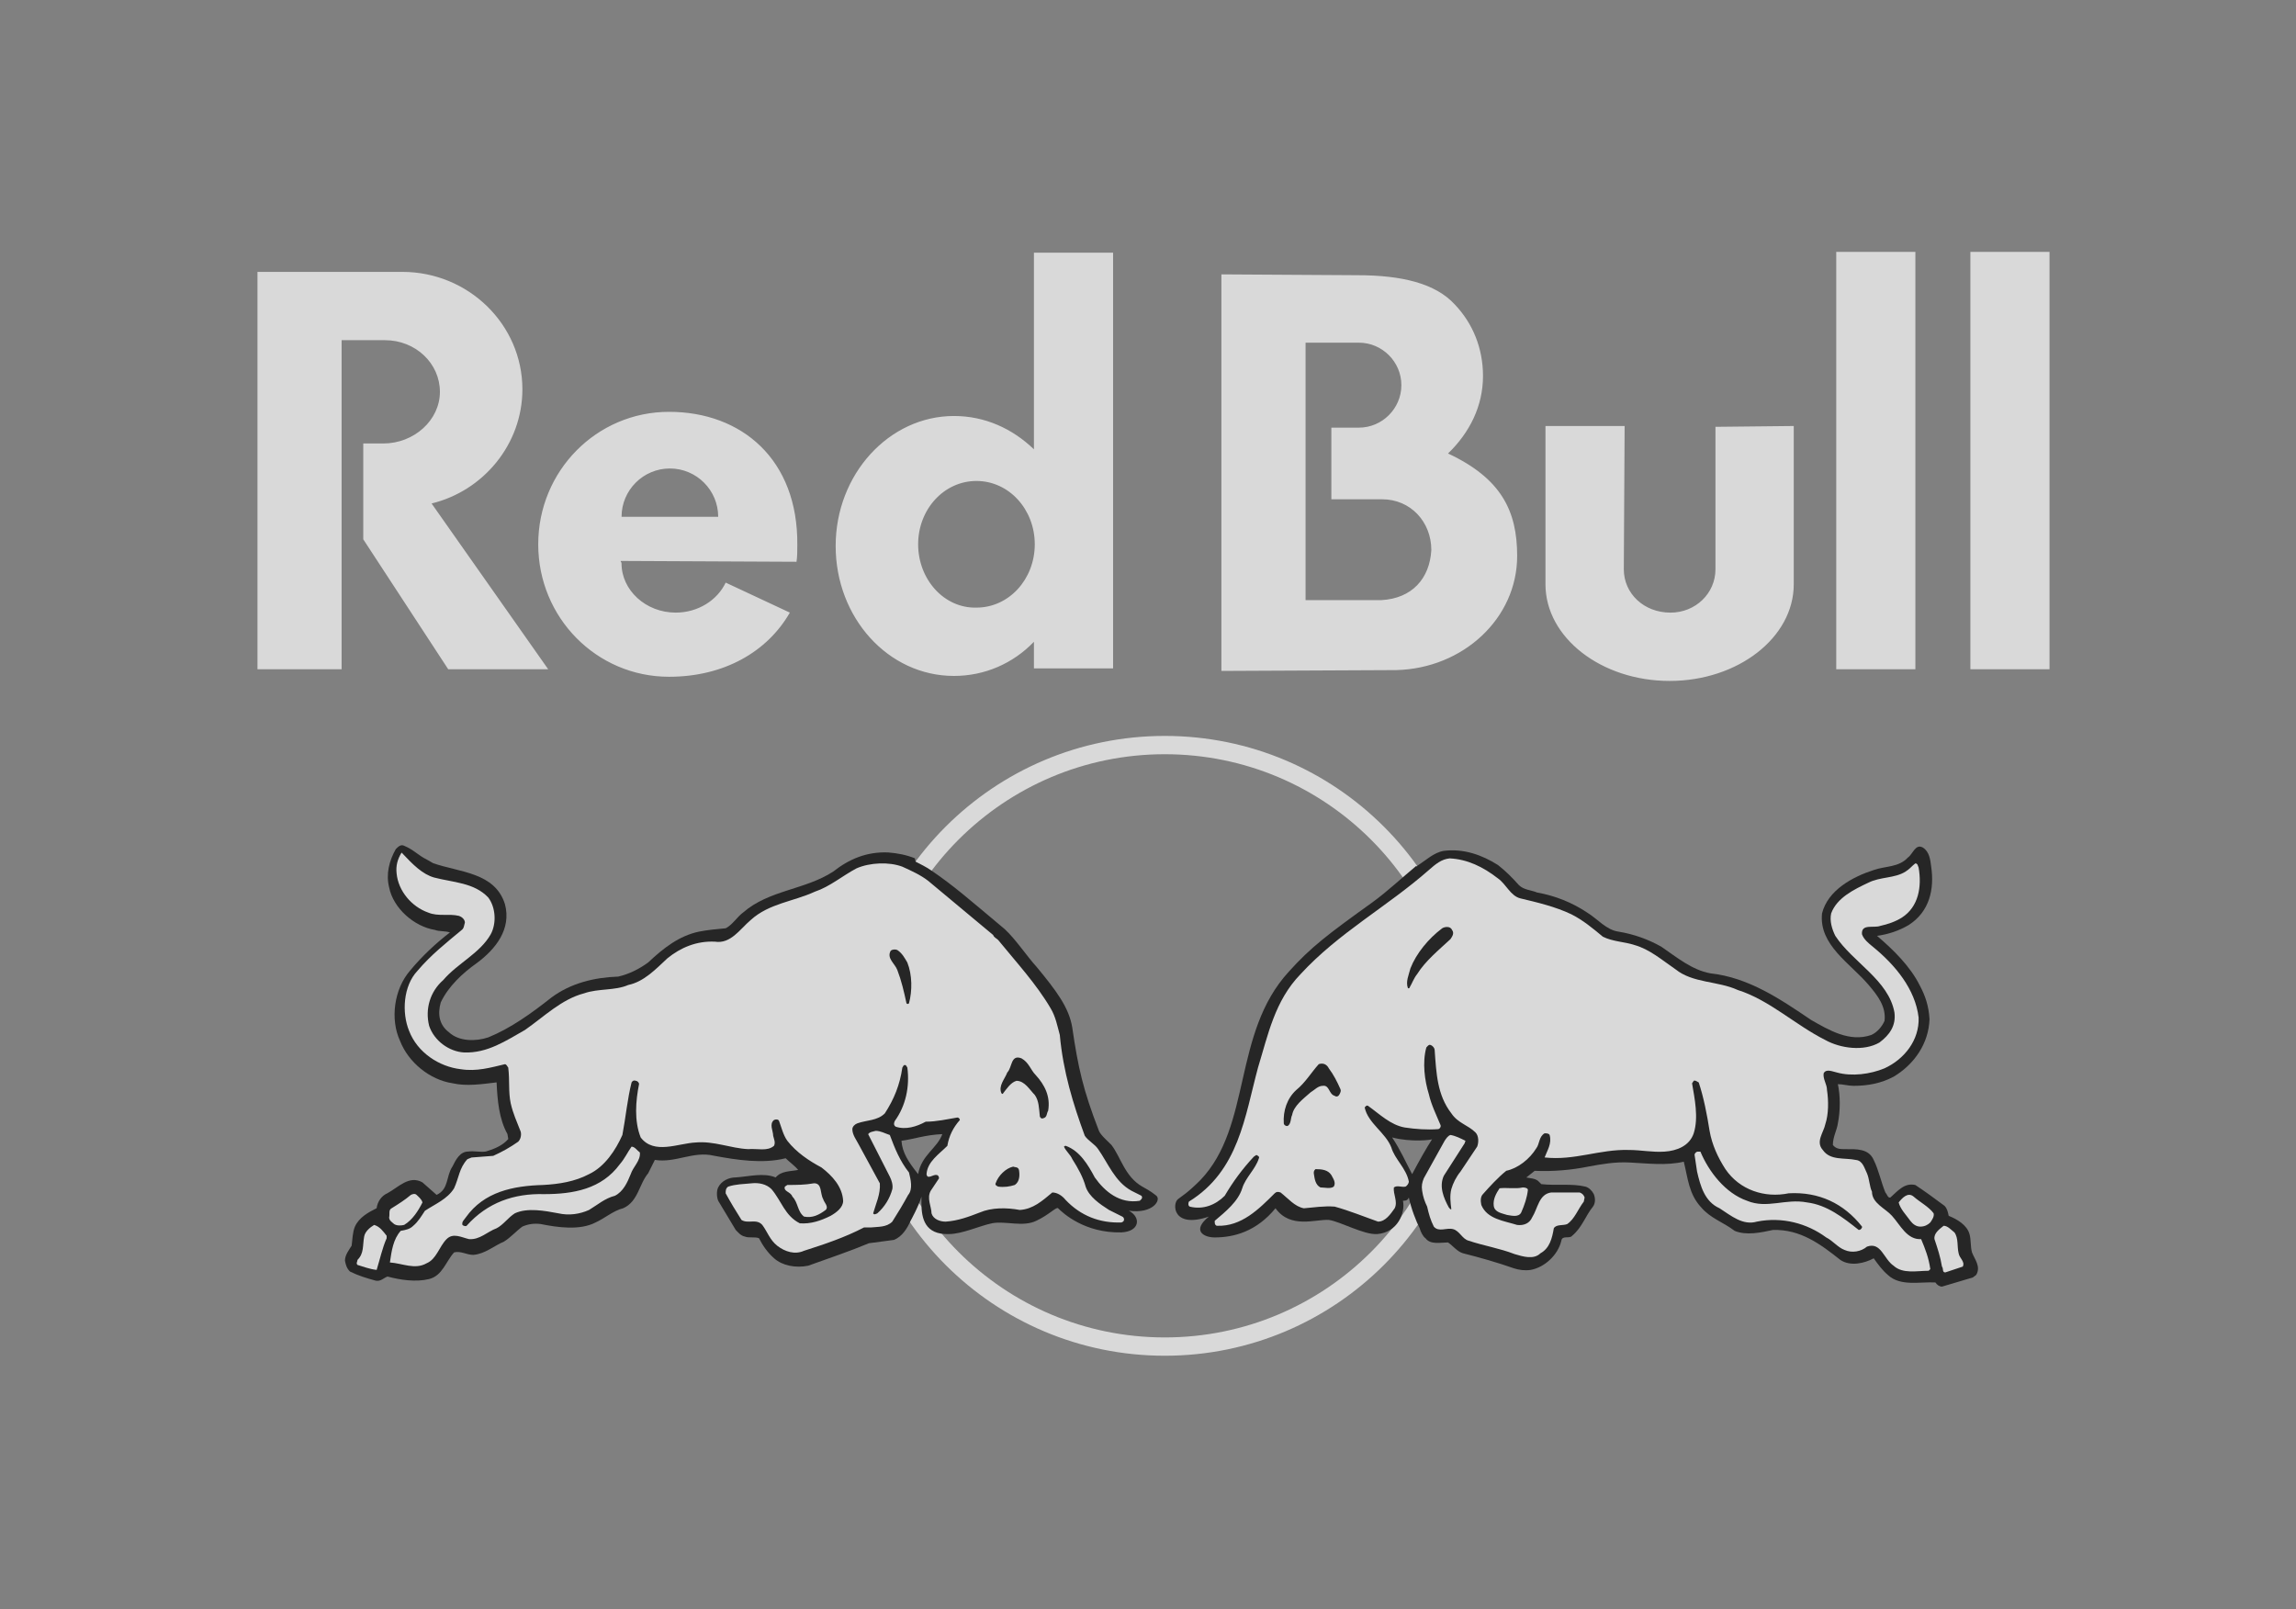
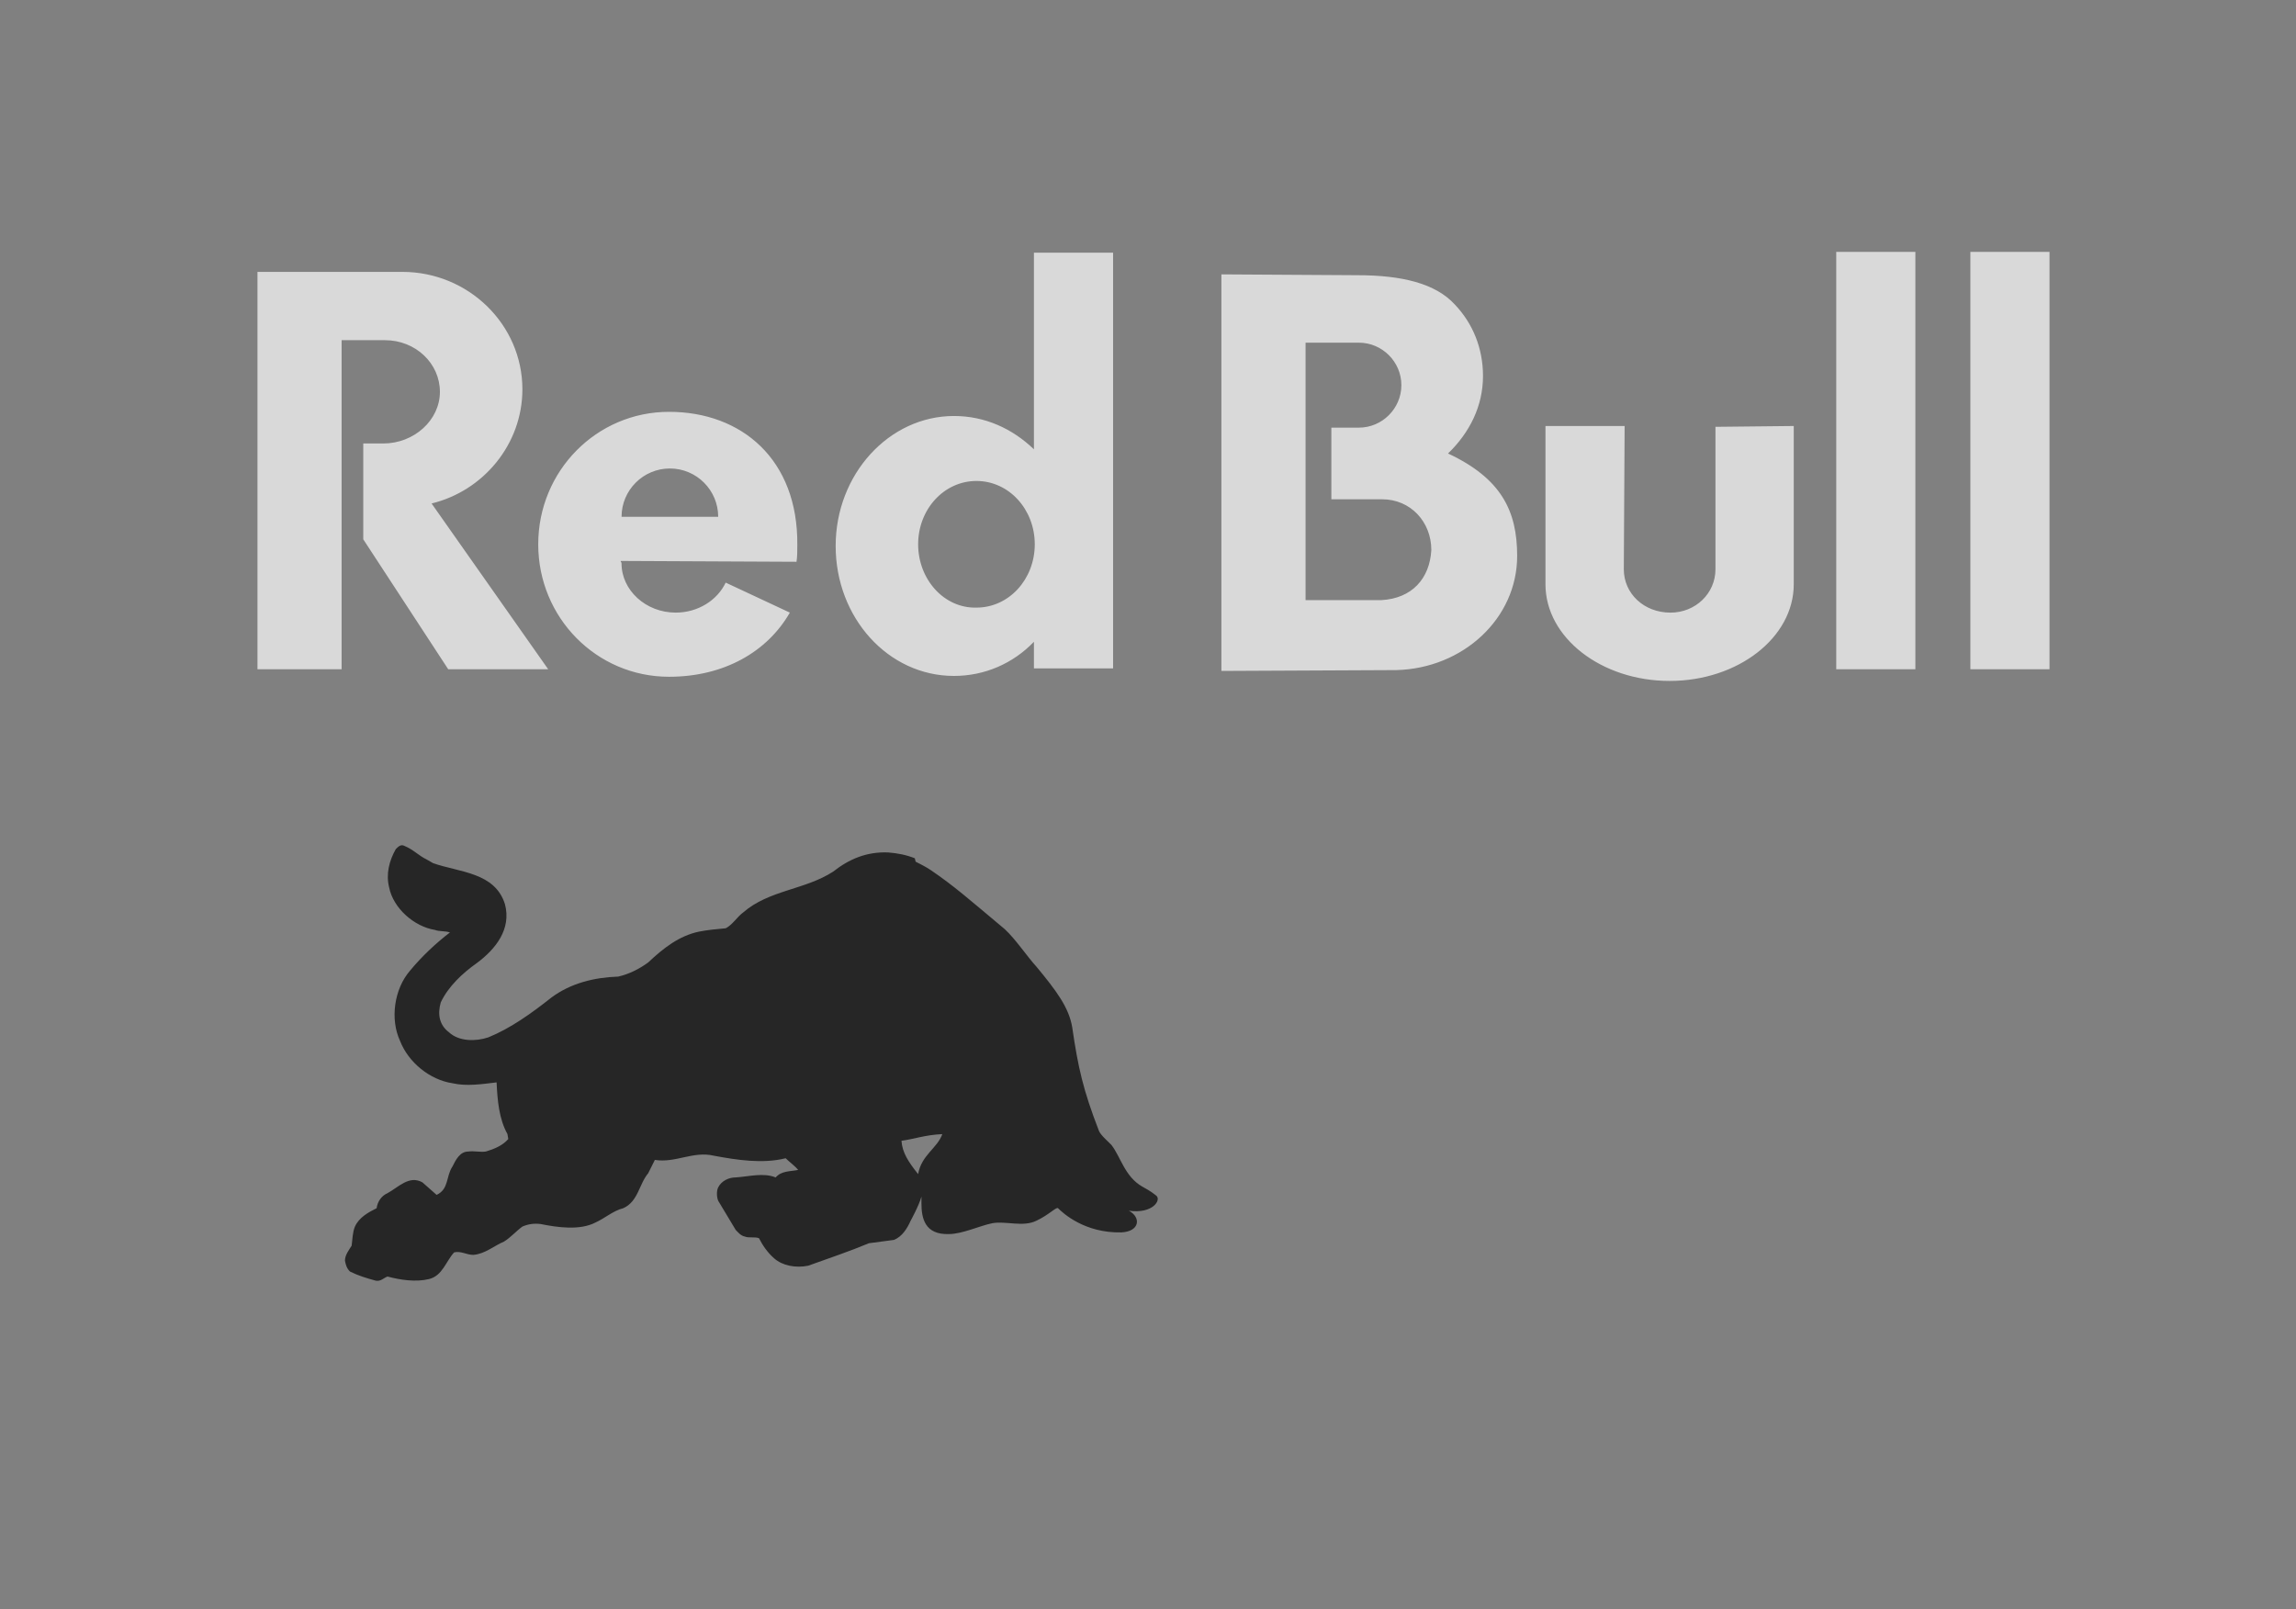
<svg xmlns="http://www.w3.org/2000/svg" width="107" height="75" viewBox="0 0 107 75" fill="none">
  <rect x="0" y="0" width="107" height="75" fill="#808080" stroke="none" />
  <g opacity="0.7">
    <path fill-rule="evenodd" clip-rule="evenodd" d="M75.674 26.531L75.712 19.853H72.023V27.229C72.023 29.714 74.625 31.734 77.809 31.734C80.993 31.734 83.594 29.714 83.594 27.229V19.853L79.945 19.892V26.531C79.945 27.658 79.013 28.551 77.848 28.551C76.605 28.55 75.674 27.657 75.674 26.531ZM95.513 31.191H91.825V11.738H95.513V31.191ZM89.262 31.191H85.574V11.738H89.262V31.191ZM28.966 24.085C28.966 22.843 29.976 21.833 31.218 21.833C32.46 21.833 33.47 22.843 33.47 24.085H28.966ZM37.119 26.181C37.157 25.948 37.157 25.677 37.157 25.405C37.197 21.406 34.556 19.193 31.178 19.193C27.8 19.193 25.083 21.95 25.083 25.367C25.083 28.784 27.801 31.54 31.179 31.54C33.741 31.54 35.761 30.375 36.809 28.55L33.819 27.152C33.431 27.968 32.538 28.55 31.489 28.55C30.091 28.55 28.965 27.502 28.965 26.259C28.965 26.181 28.926 26.22 28.926 26.142L37.119 26.181ZM42.788 25.366C42.788 23.735 43.992 22.415 45.505 22.415C47.019 22.415 48.223 23.736 48.223 25.366C48.223 26.996 47.019 28.317 45.505 28.317C43.992 28.356 42.788 26.997 42.788 25.366ZM48.184 29.909C47.214 30.919 45.894 31.501 44.457 31.501C41.39 31.501 38.944 28.784 38.944 25.444C38.944 22.105 41.429 19.387 44.457 19.387C45.895 19.387 47.176 19.97 48.184 20.94V11.777H51.873V31.151H48.184V29.909ZM64.375 27.968H60.843V15.97H63.327C64.415 15.97 65.308 16.863 65.308 17.95C65.308 19.037 64.415 19.93 63.327 19.93H62.045V23.269H64.414C65.734 23.269 66.704 24.317 66.704 25.637C66.627 26.958 65.811 27.89 64.375 27.968ZM67.792 14.184C68.645 15.077 69.112 16.242 69.112 17.523C69.112 18.921 68.49 20.163 67.482 21.134C69.967 22.299 70.704 23.813 70.704 25.91C70.704 28.822 68.18 31.151 65.074 31.229L56.92 31.268V12.787L63.249 12.826C65.346 12.825 66.899 13.214 67.792 14.184ZM17.939 15.854H15.92V31.191H11.999V12.671H18.483C18.56 12.671 18.677 12.671 18.754 12.671C21.821 12.671 24.345 15.116 24.345 18.145C24.345 20.708 22.519 22.882 20.113 23.464L25.548 31.191H20.889L16.929 25.134V20.668H17.861C19.297 20.668 20.501 19.581 20.501 18.261C20.502 16.942 19.375 15.854 17.939 15.854Z" fill="white" />
-     <path d="M68.299 48.739C68.299 56.481 62.023 62.756 54.282 62.756C46.54 62.756 40.265 56.481 40.265 48.739C40.265 40.998 46.54 34.723 54.282 34.723C62.023 34.723 68.299 40.998 68.299 48.739Z" stroke="white" stroke-width="0.853" />
    <path fill-rule="evenodd" clip-rule="evenodd" d="M42.671 40.158C42.904 40.275 43.136 40.391 43.37 40.546C44.457 41.284 45.156 41.905 46.825 43.303C47.33 43.768 47.873 44.584 48.3 45.05C49.233 46.176 49.815 46.952 49.97 47.884C50.241 49.747 50.475 50.796 51.212 52.698C51.289 52.892 51.6 53.163 51.794 53.357C52.221 53.901 52.416 54.833 53.23 55.298C53.658 55.532 53.735 55.609 53.89 55.726C54.123 55.92 53.735 56.58 52.609 56.425C53.191 56.735 53.114 57.395 52.26 57.434C50.551 57.473 49.542 56.541 49.309 56.308C49.232 56.23 48.882 56.619 48.3 56.89C47.678 57.201 46.863 56.89 46.242 57.007C45.66 57.124 44.844 57.512 44.224 57.512C43.097 57.55 42.942 56.774 42.942 56.076C42.942 55.959 42.942 55.804 42.942 55.765C42.826 56.192 42.438 56.891 42.438 56.891C42.283 57.24 42.049 57.629 41.661 57.784L40.496 57.939C39.565 58.327 38.633 58.638 37.663 58.987C37.08 59.104 36.459 58.987 36.071 58.638C35.76 58.367 35.528 58.017 35.372 57.706C35.178 57.628 34.906 57.706 34.712 57.628C34.518 57.589 34.401 57.434 34.285 57.318L33.469 55.959C33.392 55.765 33.392 55.493 33.469 55.337C33.625 55.027 33.974 54.872 34.285 54.872C34.906 54.833 35.566 54.639 36.148 54.872C36.42 54.561 36.808 54.6 37.196 54.523C37.041 54.329 36.808 54.173 36.614 53.979C35.527 54.25 34.323 54.056 33.275 53.862C32.304 53.629 31.489 54.211 30.518 54.056L30.208 54.678C29.78 55.183 29.742 55.998 29.043 56.308C28.578 56.425 28.189 56.774 27.762 56.968C27.024 57.356 25.976 57.201 25.2 57.045C24.889 57.006 24.617 57.045 24.346 57.162C24.074 57.356 23.802 57.667 23.492 57.861C23.026 58.055 22.599 58.443 22.056 58.482C21.745 58.482 21.473 58.288 21.163 58.366C20.774 58.793 20.62 59.453 19.998 59.608C19.377 59.763 18.64 59.647 18.057 59.491C17.863 59.568 17.747 59.724 17.513 59.685C17.086 59.568 16.698 59.452 16.309 59.258C16.154 59.103 16.115 58.947 16.076 58.753C16.076 58.481 16.27 58.248 16.387 58.054C16.426 57.782 16.426 57.432 16.542 57.161C16.736 56.734 17.163 56.501 17.552 56.307C17.591 55.996 17.785 55.725 18.056 55.608C18.561 55.337 19.066 54.754 19.687 55.103L20.347 55.686C20.929 55.414 20.774 54.832 21.085 54.365C21.24 54.054 21.434 53.666 21.823 53.666C22.095 53.627 22.367 53.705 22.639 53.666C23.027 53.55 23.415 53.395 23.687 53.084L23.648 52.851C23.259 52.152 23.182 51.298 23.143 50.443C22.483 50.521 21.745 50.637 21.085 50.483C20.037 50.327 19.028 49.512 18.64 48.502C18.174 47.493 18.368 46.095 19.105 45.241C19.649 44.581 20.309 43.96 20.969 43.455C20.735 43.377 20.464 43.417 20.27 43.338C19.299 43.182 18.329 42.329 18.135 41.358C17.98 40.737 18.135 40.116 18.445 39.572C18.562 39.456 18.679 39.339 18.834 39.416C19.299 39.611 19.455 39.844 19.921 40.076L20.192 40.231C21.434 40.658 23.065 40.658 23.531 42.134C23.842 43.298 23.104 44.23 22.211 44.89C21.551 45.356 20.89 45.977 20.541 46.715C20.386 47.258 20.464 47.763 20.929 48.113C21.395 48.541 22.172 48.541 22.755 48.346C23.803 47.919 24.774 47.22 25.705 46.483C26.598 45.823 27.685 45.551 28.812 45.513C29.317 45.396 29.782 45.164 30.209 44.853C30.908 44.193 31.646 43.611 32.578 43.417C32.966 43.339 33.393 43.3 33.82 43.261C34.131 43.106 34.363 42.718 34.635 42.523C35.839 41.475 37.509 41.475 38.829 40.62C39.567 40.038 40.382 39.688 41.391 39.727C41.857 39.766 42.245 39.844 42.633 39.999L42.671 40.158ZM43.914 52.854C43.098 52.893 42.593 53.088 42.011 53.165C42.049 53.708 42.322 54.136 42.787 54.718C42.943 53.825 43.68 53.515 43.914 52.854Z" fill="black" />
-     <path fill-rule="evenodd" clip-rule="evenodd" d="M64.878 53.01C65.266 53.593 65.499 54.137 65.809 54.719C66.159 54.059 66.469 53.515 66.741 53.089C66.741 53.126 65.771 53.243 64.878 53.01ZM65.654 55.805C65.615 55.922 65.537 55.96 65.382 55.96C65.499 56.503 65.149 57.435 64.179 57.513C63.557 57.551 62.47 56.931 61.927 56.853C61.306 56.814 60.141 57.281 59.442 56.31C58.549 57.397 57.501 57.669 56.608 57.669C56.103 57.669 55.521 57.358 56.337 56.698C54.628 57.281 54.628 56.077 54.9 55.883C55.094 55.727 55.328 55.611 55.948 54.99C58.356 52.466 57.424 48.156 60.063 45.283C61.073 44.157 61.889 43.536 63.946 42.061C64.645 41.556 65.344 40.896 66.004 40.352L66.043 40.391V40.352C66.47 40.081 66.819 39.731 67.285 39.653C68.217 39.537 69.071 39.847 69.809 40.313C70.158 40.585 70.469 40.895 70.78 41.245C71.013 41.479 71.362 41.479 71.633 41.594C72.487 41.749 73.264 42.06 73.963 42.527C74.468 42.837 74.856 43.342 75.438 43.42C76.137 43.536 76.797 43.769 77.418 44.118C78.155 44.623 78.854 45.206 79.709 45.361C81.495 45.556 82.97 46.565 84.407 47.536C85.223 48.001 86.193 48.584 87.203 48.235C87.475 48.118 87.708 47.846 87.825 47.575C87.902 46.915 87.514 46.41 87.086 45.905C86.233 44.896 84.756 44.042 84.912 42.567C85.184 41.48 86.348 40.858 87.32 40.547C87.864 40.353 88.484 40.431 88.912 39.965C89.145 39.809 89.261 39.305 89.611 39.499C89.921 39.694 89.96 40.082 89.999 40.392C90.154 41.44 89.921 42.489 88.951 43.11C88.485 43.381 88.019 43.537 87.475 43.615C88.252 44.274 89.028 45.051 89.456 45.905C89.727 46.41 89.883 46.876 89.921 47.497C89.882 48.624 89.222 49.594 88.252 50.176C87.669 50.487 87.048 50.604 86.388 50.604C86.117 50.604 85.883 50.526 85.65 50.526C85.767 51.069 85.767 51.769 85.65 52.352C85.611 52.662 85.417 52.973 85.417 53.361C85.572 53.555 85.766 53.555 85.999 53.555C86.504 53.555 87.086 53.517 87.32 54.06C87.553 54.526 87.669 55.108 87.864 55.575C87.941 55.652 87.98 55.846 88.097 55.808C88.446 55.497 88.757 55.109 89.261 55.226C89.727 55.536 90.154 55.847 90.62 56.196C90.737 56.313 90.776 56.468 90.814 56.662C91.202 56.817 91.668 57.089 91.785 57.516C91.862 57.787 91.823 58.098 91.901 58.369C92.018 58.68 92.329 59.029 92.095 59.417L91.941 59.534L90.504 59.961C90.388 59.961 90.271 59.884 90.194 59.767C89.456 59.729 88.563 59.961 87.98 59.418C87.709 59.185 87.515 58.913 87.32 58.642C86.893 58.875 86.233 59.03 85.768 58.719C84.837 57.981 83.904 57.282 82.623 57.321C82.08 57.438 81.38 57.593 80.837 57.361C80.332 56.972 79.712 56.778 79.284 56.273C78.702 55.652 78.663 54.915 78.469 54.139C77.653 54.333 76.76 54.216 75.945 54.177C75.286 54.139 74.625 54.254 74.004 54.371C73.228 54.527 72.374 54.604 71.52 54.565L71.131 54.876C71.326 54.914 71.52 54.914 71.674 55.031L71.83 55.185C72.49 55.263 73.266 55.147 73.888 55.302C74.043 55.341 74.199 55.496 74.276 55.651C74.353 55.845 74.353 56.078 74.237 56.233C73.888 56.661 73.732 57.204 73.266 57.592C73.15 57.747 72.801 57.553 72.762 57.825C72.607 58.485 71.985 59.068 71.326 59.184C71.054 59.222 70.782 59.184 70.549 59.107C69.773 58.835 68.957 58.602 68.181 58.408C67.909 58.33 67.715 58.059 67.482 57.903C67.133 57.903 66.666 58.02 66.434 57.709C66.317 57.631 66.201 57.398 66.162 57.243C66.003 56.931 65.771 56.349 65.654 55.805Z" fill="black" />
-     <path fill-rule="evenodd" clip-rule="evenodd" d="M42.284 44.856C42.517 45.439 42.517 46.177 42.361 46.759C42.322 46.798 42.284 46.798 42.245 46.759C42.128 46.216 42.012 45.711 41.818 45.206C41.701 44.896 41.313 44.663 41.507 44.313C41.584 44.236 41.74 44.236 41.818 44.275C42.052 44.429 42.168 44.662 42.284 44.856ZM48.264 50.098C48.691 50.564 48.962 51.108 48.846 51.767C48.768 51.884 48.807 52.078 48.613 52.116C48.535 52.155 48.457 52.077 48.457 52C48.419 51.651 48.419 51.301 48.224 51.029C47.99 50.796 47.758 50.37 47.37 50.37C47.098 50.447 46.904 50.758 46.748 50.952C46.748 50.99 46.709 50.99 46.671 50.952C46.515 50.602 46.826 50.292 46.942 49.981C47.176 49.748 47.097 49.127 47.602 49.322C47.953 49.516 48.03 49.865 48.264 50.098ZM47.487 54.524C47.526 54.757 47.526 55.067 47.293 55.223C47.06 55.3 46.788 55.339 46.517 55.3C46.439 55.262 46.362 55.223 46.4 55.145C46.517 54.796 46.866 54.446 47.216 54.369C47.293 54.407 47.448 54.369 47.487 54.524ZM20.231 40.896C21.124 41.13 22.095 41.13 22.755 41.828C23.104 42.294 23.143 43.032 22.872 43.537C22.367 44.43 21.319 44.896 20.659 45.672C20.037 46.215 19.805 47.031 19.999 47.807C20.232 48.506 20.931 49.011 21.63 49.049C22.717 49.088 23.571 48.506 24.464 48.001C25.357 47.38 26.172 46.565 27.22 46.293C27.88 46.059 28.656 46.176 29.278 45.904C30.016 45.749 30.559 45.166 31.103 44.661C31.724 44.157 32.462 43.846 33.316 43.885C34.054 44.002 34.481 43.303 34.986 42.876C35.84 42.099 36.966 42.022 37.976 41.555C38.675 41.322 39.257 40.817 39.917 40.468C40.538 40.197 41.431 40.157 42.052 40.391C42.479 40.585 42.906 40.779 43.255 41.05L46.283 43.574C46.323 43.69 46.438 43.728 46.517 43.807C47.371 44.855 48.303 45.864 48.962 46.991C49.196 47.379 49.273 47.806 49.39 48.233C49.545 49.941 50.011 51.455 50.554 52.931C50.71 53.164 51.02 53.319 51.176 53.553C51.642 54.212 51.952 55.067 52.729 55.493L53.194 55.727C53.233 55.766 53.233 55.843 53.194 55.883L53.117 55.96C52.185 56.115 51.487 55.533 51.02 54.873C50.709 54.291 50.321 53.63 49.661 53.398C49.622 53.398 49.584 53.437 49.584 53.437C49.661 53.631 49.895 53.825 49.972 54.019C50.244 54.446 50.477 54.873 50.594 55.3C50.748 55.766 51.253 56.116 51.681 56.387L52.302 56.698C52.38 56.736 52.419 56.853 52.341 56.931L52.264 56.971C51.254 57.01 50.361 56.66 49.662 55.923C49.507 55.728 49.274 55.574 49.041 55.574C48.575 55.962 48.148 56.35 47.526 56.389C46.905 56.273 46.206 56.273 45.663 56.506C45.158 56.7 44.653 56.894 44.071 56.933C43.799 56.933 43.489 56.816 43.411 56.545C43.411 56.234 43.178 55.846 43.373 55.497L43.761 54.915C43.761 54.837 43.722 54.76 43.645 54.76C43.489 54.721 43.217 54.993 43.179 54.721C43.217 54.139 43.761 53.789 44.149 53.401C44.227 52.935 44.421 52.547 44.732 52.197C44.732 52.158 44.692 52.081 44.615 52.081C44.149 52.158 43.645 52.275 43.14 52.275C42.712 52.508 42.208 52.663 41.742 52.508C41.625 52.431 41.664 52.314 41.703 52.237C42.208 51.538 42.402 50.645 42.285 49.752C42.246 49.712 42.246 49.635 42.168 49.635C42.091 49.635 42.091 49.712 42.052 49.752C41.935 50.567 41.663 51.227 41.236 51.887C40.887 52.237 40.382 52.197 39.955 52.352C39.838 52.392 39.722 52.508 39.722 52.624C39.722 52.895 39.916 53.129 40.032 53.362L41.003 55.148C41.041 55.653 40.809 56.118 40.692 56.546C40.731 56.623 40.809 56.584 40.886 56.546C41.235 56.235 41.468 55.847 41.585 55.42C41.624 55.225 41.547 54.992 41.468 54.837L40.459 52.857C40.536 52.74 40.692 52.74 40.808 52.702C41.041 52.702 41.235 52.819 41.468 52.896C41.701 53.518 41.933 54.1 42.361 54.643C42.438 54.954 42.555 55.42 42.321 55.691C42.088 56.118 41.856 56.507 41.583 56.933C41.312 57.205 40.924 57.166 40.574 57.205H40.263C39.37 57.67 38.438 57.981 37.467 58.292C37.04 58.486 36.574 58.33 36.225 58.059C35.876 57.787 35.76 57.399 35.526 57.088C35.255 56.777 34.867 57.049 34.556 56.855C34.284 56.428 34.051 56.039 33.818 55.613C33.818 55.496 33.818 55.38 33.934 55.302C34.283 55.185 34.633 55.185 35.022 55.147C35.37 55.108 35.72 55.185 35.954 55.419C36.419 55.962 36.575 56.661 37.274 57.011C37.779 57.049 38.245 56.894 38.711 56.661C38.983 56.506 39.293 56.273 39.293 55.962C39.255 55.302 38.788 54.797 38.284 54.409C37.701 54.098 37.119 53.71 36.692 53.166C36.498 52.895 36.42 52.545 36.304 52.235C36.264 52.157 36.149 52.157 36.07 52.196C35.837 52.39 36.032 52.7 36.032 52.934C36.07 53.089 36.149 53.245 36.07 53.399C35.76 53.671 35.294 53.516 34.867 53.554C34.051 53.516 33.275 53.166 32.421 53.244C31.605 53.282 30.48 53.826 29.858 53.01C29.548 52.234 29.625 51.302 29.781 50.525C29.781 50.448 29.703 50.37 29.626 50.37C29.549 50.331 29.471 50.37 29.432 50.448C29.238 51.224 29.16 52.078 29.005 52.894C28.694 53.593 28.189 54.369 27.452 54.719C26.792 55.068 26.054 55.184 25.317 55.224C23.919 55.263 22.56 55.534 21.706 56.738C21.628 56.855 21.511 56.932 21.551 57.088C21.59 57.126 21.706 57.166 21.745 57.126C22.715 56.039 23.958 55.612 25.356 55.651C26.715 55.651 28.035 55.418 28.889 54.253C29.122 53.982 29.238 53.71 29.432 53.438C29.587 53.438 29.703 53.632 29.82 53.709C29.858 54.097 29.509 54.369 29.393 54.719C29.238 55.107 29.044 55.534 28.655 55.728C28.189 55.845 27.839 56.156 27.451 56.388C27.023 56.582 26.519 56.66 26.014 56.544C25.392 56.428 24.578 56.273 23.995 56.544C23.684 56.738 23.451 57.087 23.141 57.243C22.713 57.398 22.364 57.786 21.86 57.748C21.511 57.67 21.121 57.437 20.812 57.748C20.463 58.098 20.346 58.68 19.879 58.874C19.336 59.185 18.753 58.874 18.171 58.836C18.248 58.293 18.326 57.749 18.676 57.361C18.909 57.321 19.103 57.283 19.258 57.127C19.491 56.933 19.646 56.662 19.802 56.428C20.268 56.118 20.85 55.885 21.161 55.38C21.394 54.876 21.394 54.448 21.782 54.022L21.976 53.944L22.986 53.867C23.413 53.673 23.762 53.479 24.15 53.207C24.267 53.09 24.305 52.896 24.267 52.741C24.073 52.237 23.918 51.926 23.801 51.421C23.685 50.877 23.762 50.373 23.685 49.752C23.646 49.712 23.607 49.596 23.53 49.596C22.87 49.752 22.209 49.946 21.472 49.829C20.463 49.712 19.453 49.053 19.065 48.043C18.716 47.189 18.793 45.946 19.453 45.247C20.074 44.509 20.812 43.927 21.511 43.345C21.627 43.267 21.627 43.111 21.665 42.996C21.665 42.84 21.511 42.724 21.394 42.685C20.928 42.568 20.423 42.724 19.958 42.53C19.181 42.258 18.56 41.52 18.483 40.705C18.443 40.355 18.522 40.045 18.716 39.734C19.261 40.314 19.688 40.74 20.231 40.896ZM18.019 57.591V57.708C17.825 58.135 17.708 58.678 17.553 59.183C17.204 59.144 16.931 59.027 16.66 58.95C16.582 58.872 16.66 58.795 16.66 58.717C16.971 58.406 16.893 58.057 16.971 57.629C17.01 57.396 17.242 57.202 17.436 57.086C17.708 57.164 17.863 57.397 18.019 57.591ZM19.688 56.038C19.494 56.427 19.222 56.854 18.834 57.086C18.679 57.125 18.485 57.125 18.369 57.047C18.291 56.97 18.135 56.892 18.135 56.736C18.174 56.581 18.096 56.387 18.252 56.309C18.563 56.115 18.873 55.921 19.145 55.688C19.222 55.648 19.339 55.61 19.416 55.688C19.494 55.767 19.649 55.883 19.688 56.038ZM38.363 55.883C38.402 56.038 38.635 56.232 38.48 56.387C38.169 56.621 37.858 56.776 37.47 56.698C37.159 56.465 37.198 56.038 36.927 55.766C36.849 55.533 36.499 55.533 36.578 55.3L36.694 55.223C37.122 55.223 37.51 55.223 37.937 55.145C38.324 55.145 38.208 55.611 38.363 55.883Z" fill="white" />
-     <path fill-rule="evenodd" clip-rule="evenodd" d="M61.925 49.787C62.158 50.098 62.313 50.409 62.468 50.758C62.506 50.835 62.468 50.913 62.429 50.991C62.391 51.069 62.312 51.147 62.196 51.069C61.924 50.991 61.962 50.564 61.653 50.603C61.419 50.603 61.264 50.797 61.07 50.913C60.721 51.224 60.294 51.535 60.217 51.962C60.139 52.116 60.178 52.35 60.022 52.466C59.945 52.505 59.828 52.428 59.828 52.35C59.789 51.767 59.983 51.185 60.411 50.797C60.838 50.448 61.109 49.981 61.459 49.593C61.692 49.516 61.848 49.632 61.925 49.787ZM62.042 54.757C62.119 54.912 62.275 55.106 62.158 55.3C62.003 55.417 61.731 55.339 61.537 55.339C61.304 55.223 61.265 54.951 61.226 54.68C61.226 54.602 61.226 54.563 61.304 54.486C61.614 54.486 61.886 54.524 62.042 54.757ZM67.671 43.342C67.788 43.497 67.671 43.653 67.594 43.769C67.051 44.274 66.429 44.779 66.041 45.4C65.885 45.594 65.808 45.827 65.692 46.021C65.692 46.059 65.653 46.059 65.615 46.059C65.498 45.749 65.654 45.438 65.731 45.127C66.003 44.428 66.585 43.729 67.207 43.264C67.321 43.187 67.594 43.148 67.671 43.342ZM69.806 40.935C70.195 41.207 70.389 41.751 70.854 41.868C71.67 42.062 72.484 42.256 73.223 42.606C73.766 42.877 74.232 43.266 74.698 43.654C75.164 43.887 75.708 43.887 76.173 44.042C76.872 44.236 77.454 44.741 78.076 45.168C78.891 45.828 80.056 45.711 80.988 46.139C82.463 46.604 83.667 47.77 85.065 48.469C85.764 48.857 86.851 49.012 87.588 48.585C88.054 48.235 88.365 47.809 88.287 47.188C88.016 45.673 86.346 44.857 85.531 43.615C85.376 43.305 85.259 42.916 85.337 42.568C85.608 41.829 86.424 41.442 87.084 41.131C87.627 40.86 88.287 40.937 88.792 40.627C88.986 40.51 89.103 40.355 89.258 40.238C89.374 40.238 89.374 40.355 89.413 40.432C89.568 41.325 89.413 42.258 88.636 42.761C88.326 42.956 87.977 43.072 87.627 43.15C87.316 43.266 86.734 43.033 86.773 43.538C86.85 43.771 87.084 43.965 87.278 44.12C88.326 44.974 89.258 46.1 89.413 47.421C89.452 48.469 88.753 49.362 87.821 49.789C87.161 50.061 86.306 50.177 85.608 49.983C85.414 49.945 85.103 49.789 84.987 50.022C84.948 50.294 85.143 50.527 85.143 50.799C85.22 51.303 85.22 51.925 85.065 52.391C84.988 52.779 84.6 53.206 84.948 53.594C85.297 54.099 85.958 53.943 86.501 54.06C86.812 54.098 86.889 54.448 87.006 54.681C87.123 54.953 87.123 55.303 87.239 55.535C87.239 56.078 87.861 56.312 88.171 56.661C88.56 57.088 88.87 57.787 89.53 57.748C89.724 58.214 89.879 58.602 89.958 59.146L89.88 59.223C89.337 59.223 88.676 59.379 88.25 58.99C87.784 58.679 87.668 57.864 87.007 58.097C86.735 58.33 86.308 58.408 85.959 58.252C85.648 58.135 85.416 57.824 85.105 57.669C84.212 57.01 83.048 56.699 81.883 56.931C81.223 57.126 80.679 56.66 80.136 56.31C79.437 55.999 79.243 55.262 79.088 54.601L78.972 53.825C78.972 53.748 79.049 53.67 79.127 53.67H79.244C79.632 54.602 80.409 55.611 81.418 55.961C82.35 56.349 83.204 55.844 84.214 56.038C85.146 56.155 85.883 56.737 86.621 57.32C86.699 57.32 86.738 57.281 86.776 57.203V57.165C85.922 56.078 84.757 55.534 83.359 55.612C82.234 55.845 81.068 55.456 80.409 54.486C80.059 53.943 79.787 53.359 79.671 52.7C79.554 51.962 79.399 51.147 79.166 50.448C79.088 50.41 79.011 50.331 78.932 50.37L78.855 50.487C78.972 51.186 79.166 52.079 78.932 52.816C78.738 53.398 78.156 53.632 77.574 53.67C76.992 53.709 76.487 53.593 75.904 53.593C74.546 53.553 73.38 54.097 71.983 53.942C72.1 53.631 72.332 53.282 72.216 52.894C72.178 52.816 72.062 52.816 71.983 52.816C71.712 52.972 71.75 53.321 71.595 53.515C71.284 54.02 70.741 54.447 70.197 54.563C69.809 54.874 69.421 55.301 69.11 55.65C68.993 55.767 68.993 55.961 69.033 56.155C69.304 56.815 70.081 56.893 70.702 57.087C71.013 57.126 71.284 57.01 71.401 56.737C71.672 56.31 71.712 55.65 72.294 55.573H73.614C73.731 55.612 73.808 55.689 73.848 55.806L73.809 56C73.538 56.349 73.382 56.816 73.033 57.048C72.839 57.126 72.528 57.048 72.412 57.242C72.334 57.708 72.217 58.174 71.79 58.407C71.479 58.717 70.975 58.562 70.586 58.446C69.887 58.174 69.15 58.058 68.451 57.824C68.141 57.747 68.024 57.359 67.713 57.281C67.403 57.204 67.053 57.436 66.82 57.165C66.665 56.854 66.587 56.582 66.509 56.233C66.393 55.999 66.315 55.767 66.276 55.494C66.238 55.261 66.276 55.106 66.354 54.912L67.324 53.165C67.402 53.049 67.479 52.932 67.596 52.894C67.829 52.932 68.061 53.049 68.295 53.165L68.256 53.282L67.286 54.796C67.052 55.301 67.286 55.844 67.519 56.272C67.557 56.31 67.597 56.388 67.636 56.349C67.597 56.038 67.558 55.728 67.636 55.417C67.713 55.145 67.869 54.835 68.063 54.601L68.84 53.437C68.917 53.243 68.917 52.932 68.762 52.777C68.413 52.428 67.947 52.35 67.636 51.884C66.976 51.03 66.937 50.02 66.859 48.933C66.859 48.856 66.782 48.739 66.665 48.7C66.588 48.662 66.51 48.778 66.471 48.817C66.277 49.516 66.394 50.37 66.588 50.991C66.704 51.496 66.937 51.962 67.131 52.428C67.169 52.505 67.092 52.622 67.014 52.622C66.509 52.661 65.966 52.622 65.462 52.545C64.802 52.428 64.297 51.923 63.753 51.535C63.675 51.497 63.636 51.574 63.598 51.612C63.753 52.35 64.569 52.777 64.84 53.476C64.995 54.019 65.539 54.446 65.656 55.068C65.656 55.145 65.578 55.262 65.501 55.301C65.307 55.34 65.112 55.224 64.958 55.34C64.918 55.651 65.152 56 64.996 56.311C64.802 56.582 64.569 56.932 64.219 56.932C63.56 56.699 62.899 56.427 62.2 56.233C61.695 56.194 61.23 56.273 60.764 56.311C60.337 56.233 60.026 55.845 59.677 55.573C59.56 55.534 59.483 55.534 59.405 55.612C58.667 56.35 57.853 57.165 56.726 57.126C56.649 57.126 56.61 57.049 56.61 56.971V56.894C57.114 56.467 57.697 56.001 57.891 55.38C58.046 54.875 58.512 54.486 58.667 53.982C58.706 53.904 58.629 53.865 58.551 53.826L58.434 53.903C57.891 54.486 57.464 55.068 57.075 55.728C56.648 56.156 56.066 56.388 55.445 56.233C55.368 56.194 55.368 56.078 55.406 56C57.736 54.563 58.008 52.04 58.628 49.749C59.094 48.234 59.404 46.643 60.608 45.401C62.394 43.46 64.646 42.256 66.588 40.547C66.898 40.276 67.17 40.042 67.558 40.004C68.37 40.042 69.108 40.391 69.806 40.935ZM91.083 57.436C91.277 57.708 91.2 58.096 91.277 58.407C91.315 58.64 91.588 58.795 91.471 59.028L90.656 59.3C90.501 59.3 90.578 59.106 90.501 59.028C90.423 58.562 90.307 58.213 90.152 57.747C90.112 57.475 90.385 57.281 90.579 57.126C90.772 57.126 90.928 57.32 91.083 57.436ZM89.181 55.767C89.492 56.038 89.88 56.233 90.112 56.543C90.152 56.698 90.035 56.854 89.958 56.971C89.841 57.087 89.686 57.165 89.492 57.165C89.298 57.165 89.143 57.048 89.026 56.893C88.832 56.621 88.561 56.35 88.483 56.039C88.637 55.844 88.909 55.533 89.181 55.767ZM71.204 55.456C71.166 55.806 71.049 56.155 70.894 56.504C70.777 56.737 70.466 56.659 70.234 56.621C70.001 56.543 69.651 56.504 69.612 56.193C69.573 55.883 69.729 55.611 69.884 55.378C70.233 55.339 70.622 55.417 70.971 55.339C71.088 55.339 71.204 55.379 71.204 55.456Z" fill="white" />
  </g>
</svg>